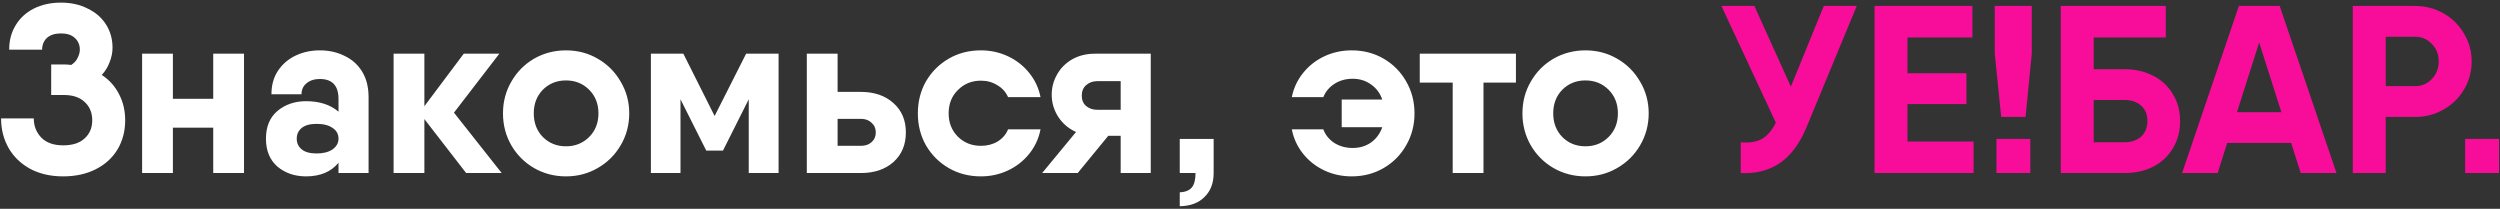
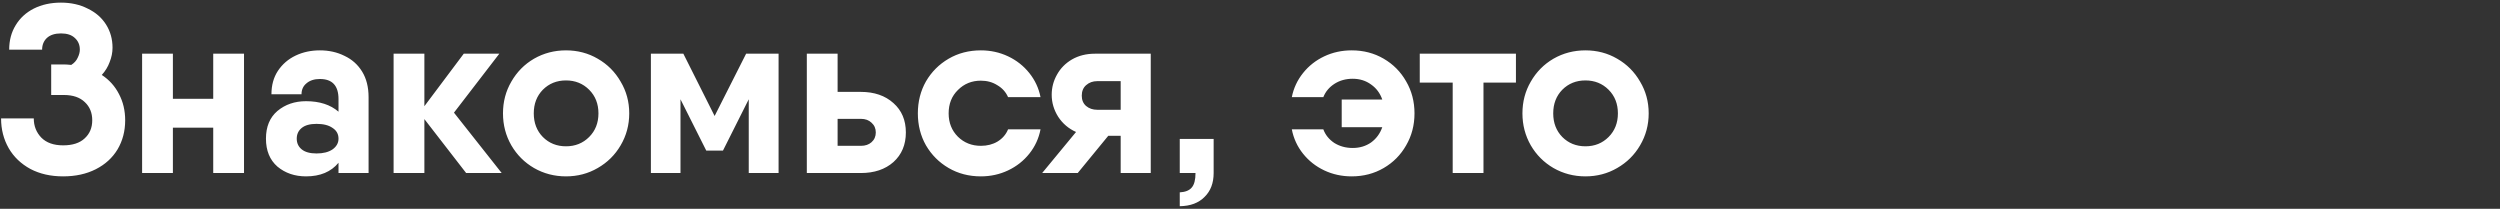
<svg xmlns="http://www.w3.org/2000/svg" width="419" height="35" viewBox="0 0 419 35" fill="none">
  <rect x="0" y="0" width="419" height="35" fill="#333333" stroke="none" />
  <path d="M17.06 12.56C18.314 13.387 19.273 14.453 19.94 15.76C20.634 17.067 20.98 18.533 20.98 20.16C20.98 21.973 20.553 23.6 19.7 25.04C18.847 26.453 17.634 27.56 16.06 28.36C14.487 29.16 12.66 29.56 10.58 29.56C8.5 29.56 6.673 29.147 5.1 28.32C3.527 27.467 2.313 26.307 1.46 24.84C0.607 23.347 0.18 21.68 0.18 19.84H5.66C5.66 21.12 6.087 22.2 6.94 23.08C7.793 23.933 9.007 24.36 10.58 24.36C12.153 24.36 13.354 23.973 14.18 23.2C15.034 22.427 15.46 21.413 15.46 20.16C15.46 18.907 15.047 17.893 14.22 17.12C13.393 16.32 12.22 15.92 10.7 15.92H8.58V10.8H10.7C10.993 10.8 11.407 10.827 11.94 10.88C12.447 10.56 12.807 10.16 13.02 9.68C13.26 9.2 13.38 8.747 13.38 8.32C13.38 7.52 13.1 6.867 12.54 6.36C12.007 5.853 11.233 5.6 10.22 5.6C9.207 5.6 8.42 5.853 7.86 6.36C7.327 6.867 7.06 7.52 7.06 8.32H1.54C1.54 6.773 1.9 5.413 2.62 4.24C3.34 3.04 4.353 2.107 5.66 1.44C6.993 0.773 8.513 0.44 10.22 0.44C11.9 0.44 13.393 0.773 14.7 1.44C16.034 2.08 17.06 2.973 17.78 4.12C18.5 5.267 18.86 6.56 18.86 8C18.86 8.8 18.7 9.6 18.38 10.4C18.087 11.2 17.647 11.92 17.06 12.56ZM40.897 9V29H35.737V21.4H28.977V29H23.817V9H28.977V16.56H35.737V9H40.897ZM53.614 8.44C55.134 8.44 56.507 8.747 57.734 9.36C58.987 9.947 59.974 10.827 60.694 12C61.414 13.173 61.774 14.6 61.774 16.28V29H56.734V27.28C55.481 28.8 53.667 29.56 51.294 29.56C49.401 29.56 47.801 29.013 46.494 27.92C45.214 26.8 44.574 25.24 44.574 23.24C44.574 21.24 45.214 19.693 46.494 18.6C47.801 17.507 49.401 16.96 51.294 16.96C53.561 16.96 55.374 17.547 56.734 18.72V16.6C56.734 14.36 55.694 13.24 53.614 13.24C52.681 13.24 51.934 13.48 51.374 13.96C50.814 14.413 50.534 15.027 50.534 15.8H45.494C45.494 14.28 45.854 12.973 46.574 11.88C47.321 10.76 48.307 9.907 49.534 9.32C50.761 8.733 52.121 8.44 53.614 8.44ZM53.054 25.72C54.174 25.72 55.067 25.493 55.734 25.04C56.401 24.56 56.734 23.96 56.734 23.24C56.734 22.467 56.401 21.867 55.734 21.44C55.094 20.987 54.201 20.76 53.054 20.76C51.961 20.76 51.134 20.987 50.574 21.44C50.014 21.893 49.734 22.493 49.734 23.24C49.734 23.987 50.014 24.587 50.574 25.04C51.134 25.493 51.961 25.72 53.054 25.72ZM78.126 29L71.126 19.96V29H65.966V9H71.126V17.8L77.725 9H83.686L76.085 18.88L84.085 29H78.126ZM94.861 29.56C92.914 29.56 91.127 29.093 89.501 28.16C87.9 27.227 86.634 25.96 85.701 24.36C84.767 22.733 84.3 20.947 84.3 19C84.3 17.053 84.767 15.28 85.701 13.68C86.634 12.053 87.9 10.773 89.501 9.84C91.127 8.907 92.914 8.44 94.861 8.44C96.807 8.44 98.581 8.907 100.18 9.84C101.807 10.773 103.087 12.053 104.02 13.68C104.98 15.28 105.46 17.053 105.46 19C105.46 20.947 104.98 22.733 104.02 24.36C103.087 25.96 101.807 27.227 100.18 28.16C98.581 29.093 96.807 29.56 94.861 29.56ZM94.861 24.52C96.407 24.52 97.701 24 98.74 22.96C99.781 21.92 100.3 20.6 100.3 19C100.3 17.4 99.781 16.08 98.74 15.04C97.701 14 96.407 13.48 94.861 13.48C93.314 13.48 92.02 14 90.981 15.04C89.967 16.08 89.46 17.4 89.46 19C89.46 20.6 89.967 21.92 90.981 22.96C92.02 24 93.314 24.52 94.861 24.52ZM130.49 29H125.49V16.64L121.17 25.24H118.37L114.05 16.64V29H109.09V9H114.05H114.53L119.77 19.44L125.05 9H130.49V29ZM144.263 15.4C146.53 15.4 148.357 16.027 149.743 17.28C151.13 18.507 151.823 20.147 151.823 22.2C151.823 24.253 151.13 25.907 149.743 27.16C148.357 28.387 146.53 29 144.263 29H136.463H135.223V9H140.383V15.4H144.263ZM144.303 24.44C145.023 24.44 145.61 24.24 146.063 23.84C146.543 23.413 146.783 22.867 146.783 22.2C146.783 21.533 146.543 20.987 146.063 20.56C145.61 20.133 145.023 19.92 144.303 19.92H140.383V24.44H144.303ZM174.392 21.68C174.098 23.2 173.472 24.56 172.512 25.76C171.552 26.96 170.365 27.893 168.952 28.56C167.538 29.227 166.018 29.56 164.392 29.56C162.392 29.56 160.592 29.093 158.992 28.16C157.392 27.227 156.125 25.96 155.192 24.36C154.285 22.76 153.832 20.973 153.832 19C153.832 17.027 154.285 15.24 155.192 13.64C156.125 12.04 157.392 10.773 158.992 9.84C160.592 8.907 162.392 8.44 164.392 8.44C166.018 8.44 167.538 8.773 168.952 9.44C170.365 10.107 171.552 11.04 172.512 12.24C173.472 13.44 174.098 14.787 174.392 16.28H168.952C168.578 15.427 167.978 14.76 167.152 14.28C166.352 13.773 165.432 13.52 164.392 13.52C162.872 13.52 161.592 14.04 160.552 15.08C159.512 16.093 158.992 17.4 158.992 19C158.992 20.573 159.512 21.88 160.552 22.92C161.592 23.933 162.872 24.44 164.392 24.44C165.458 24.44 166.392 24.2 167.192 23.72C168.018 23.213 168.605 22.533 168.952 21.68H174.392ZM192.865 29H187.825V22.76H185.745L180.625 29H174.665L180.345 22.12C179.092 21.56 178.092 20.707 177.345 19.56C176.625 18.413 176.265 17.187 176.265 15.88C176.265 14.68 176.558 13.56 177.145 12.52C177.732 11.453 178.572 10.6 179.665 9.96C180.785 9.32 182.065 9 183.505 9H192.865V29ZM183.905 13.6C183.158 13.6 182.532 13.827 182.025 14.28C181.545 14.707 181.305 15.293 181.305 16.04C181.305 16.76 181.545 17.333 182.025 17.76C182.532 18.187 183.158 18.4 183.905 18.4H187.825V13.6H183.905ZM203.407 23.28V29C203.407 30.68 202.9 32.013 201.887 33C200.9 34.013 199.514 34.533 197.727 34.56V32.24C198.66 32.187 199.327 31.92 199.727 31.44C200.154 30.96 200.367 30.147 200.367 29H197.727V23.28H203.407ZM226.55 8.44C228.523 8.44 230.31 8.907 231.91 9.84C233.51 10.773 234.763 12.04 235.67 13.64C236.603 15.24 237.07 17.027 237.07 19C237.07 20.973 236.603 22.76 235.67 24.36C234.763 25.96 233.51 27.227 231.91 28.16C230.31 29.093 228.523 29.56 226.55 29.56C224.897 29.56 223.363 29.227 221.95 28.56C220.537 27.893 219.35 26.96 218.39 25.76C217.43 24.56 216.803 23.2 216.51 21.68H221.79C222.137 22.613 222.75 23.373 223.63 23.96C224.537 24.52 225.563 24.8 226.71 24.8C227.883 24.8 228.91 24.493 229.79 23.88C230.67 23.24 231.297 22.387 231.67 21.32H224.87V16.68H231.67C231.297 15.613 230.67 14.773 229.79 14.16C228.91 13.52 227.883 13.2 226.71 13.2C225.563 13.2 224.55 13.48 223.67 14.04C222.79 14.6 222.163 15.347 221.79 16.28H216.51C216.803 14.787 217.43 13.44 218.39 12.24C219.35 11.04 220.537 10.107 221.95 9.44C223.363 8.773 224.897 8.44 226.55 8.44ZM254.071 13.84H248.631V29H243.471V13.84H237.951V9H248.631H254.071V13.84ZM265.72 29.56C263.773 29.56 261.987 29.093 260.36 28.16C258.76 27.227 257.493 25.96 256.56 24.36C255.627 22.733 255.16 20.947 255.16 19C255.16 17.053 255.627 15.28 256.56 13.68C257.493 12.053 258.76 10.773 260.36 9.84C261.987 8.907 263.773 8.44 265.72 8.44C267.667 8.44 269.44 8.907 271.04 9.84C272.667 10.773 273.947 12.053 274.88 13.68C275.84 15.28 276.32 17.053 276.32 19C276.32 20.947 275.84 22.733 274.88 24.36C273.947 25.96 272.667 27.227 271.04 28.16C269.44 29.093 267.667 29.56 265.72 29.56ZM265.72 24.52C267.267 24.52 268.56 24 269.6 22.96C270.64 21.92 271.16 20.6 271.16 19C271.16 17.4 270.64 16.08 269.6 15.04C268.56 14 267.267 13.48 265.72 13.48C264.173 13.48 262.88 14 261.84 15.04C260.827 16.08 260.32 17.4 260.32 19C260.32 20.6 260.827 21.92 261.84 22.96C262.88 24 264.173 24.52 265.72 24.52Z" fill="white" />
-   <path d="M311.19 1L302.79 21.28C301.643 24.053 300.15 26.067 298.31 27.32C296.47 28.573 294.283 29.133 291.75 29V23.84C291.963 23.867 292.27 23.88 292.67 23.88C293.897 23.88 294.897 23.6 295.67 23.04C296.443 22.48 297.097 21.653 297.63 20.56L288.51 1H294.03L300.15 14.52L305.67 1H311.19ZM330.774 23.72V29H315.974H314.174V1H319.694H330.574V6.28H319.694V12.28H329.574V17.44H319.694V23.72H330.774ZM334.322 9V1H340.522V9L339.482 19.6H335.402L334.322 9ZM334.602 23.28H340.282V29H334.602V23.28ZM356.105 11.6C357.892 11.6 359.492 11.973 360.905 12.72C362.318 13.44 363.412 14.467 364.185 15.8C364.985 17.107 365.385 18.6 365.385 20.28C365.385 21.987 364.985 23.507 364.185 24.84C363.412 26.147 362.318 27.173 360.905 27.92C359.492 28.64 357.892 29 356.105 29H347.185H345.385V1H350.905H362.985V6.28H350.905V11.6H356.105ZM356.105 23.84C357.198 23.84 358.105 23.533 358.825 22.92C359.545 22.28 359.905 21.4 359.905 20.28C359.905 19.16 359.545 18.293 358.825 17.68C358.105 17.067 357.198 16.76 356.105 16.76H350.905V23.84H356.105ZM383.998 23.96H373.278L371.678 29H365.718L375.238 1H382.078L391.598 29H385.598L383.998 23.96ZM382.358 18.8L378.638 7.12L374.918 18.8H382.358ZM404.77 1C406.504 1 408.09 1.413 409.53 2.24C410.997 3.067 412.144 4.2 412.97 5.64C413.824 7.053 414.25 8.6 414.25 10.28C414.25 11.987 413.824 13.56 412.97 15C412.144 16.413 410.997 17.533 409.53 18.36C408.09 19.187 406.504 19.6 404.77 19.6H399.85V29H394.33V1H399.85H404.77ZM404.77 14.44C405.89 14.44 406.824 14.04 407.57 13.24C408.344 12.44 408.73 11.453 408.73 10.28C408.73 9.107 408.344 8.133 407.57 7.36C406.824 6.56 405.89 6.16 404.77 6.16H399.85V14.44H404.77ZM413.157 23.28H418.837V29H413.157V23.28Z" fill="#F70D99" />
</svg>